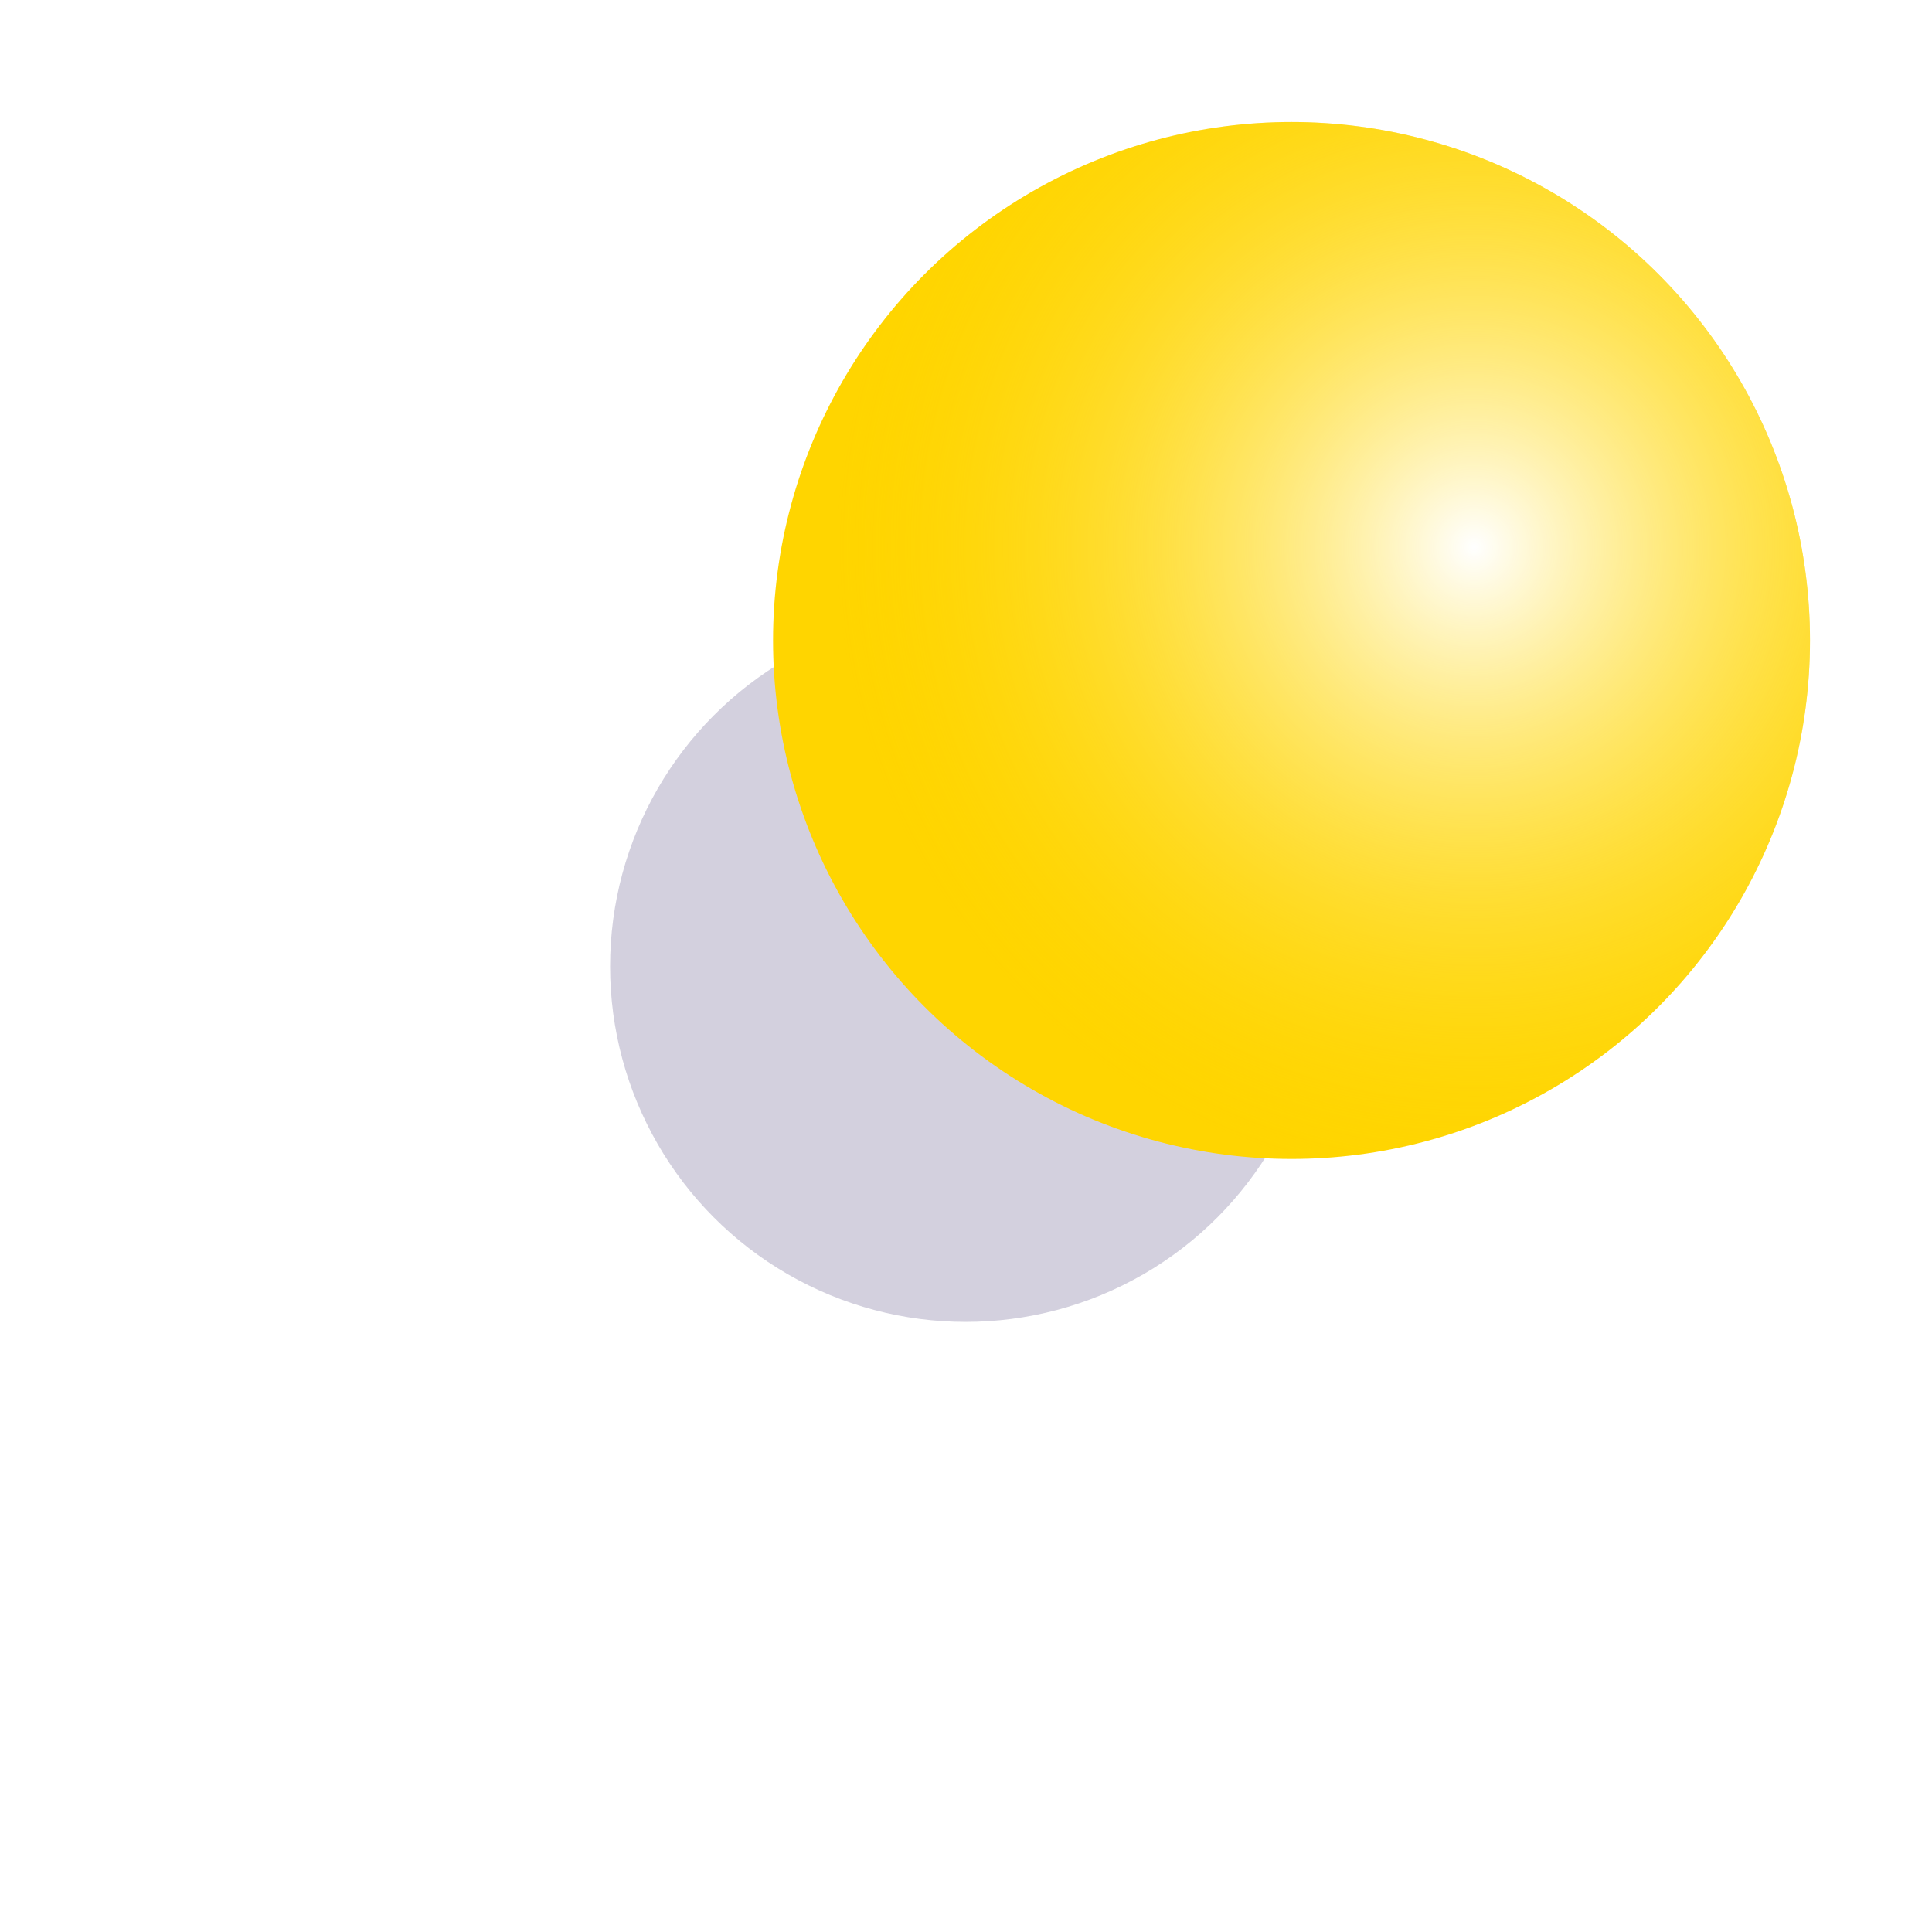
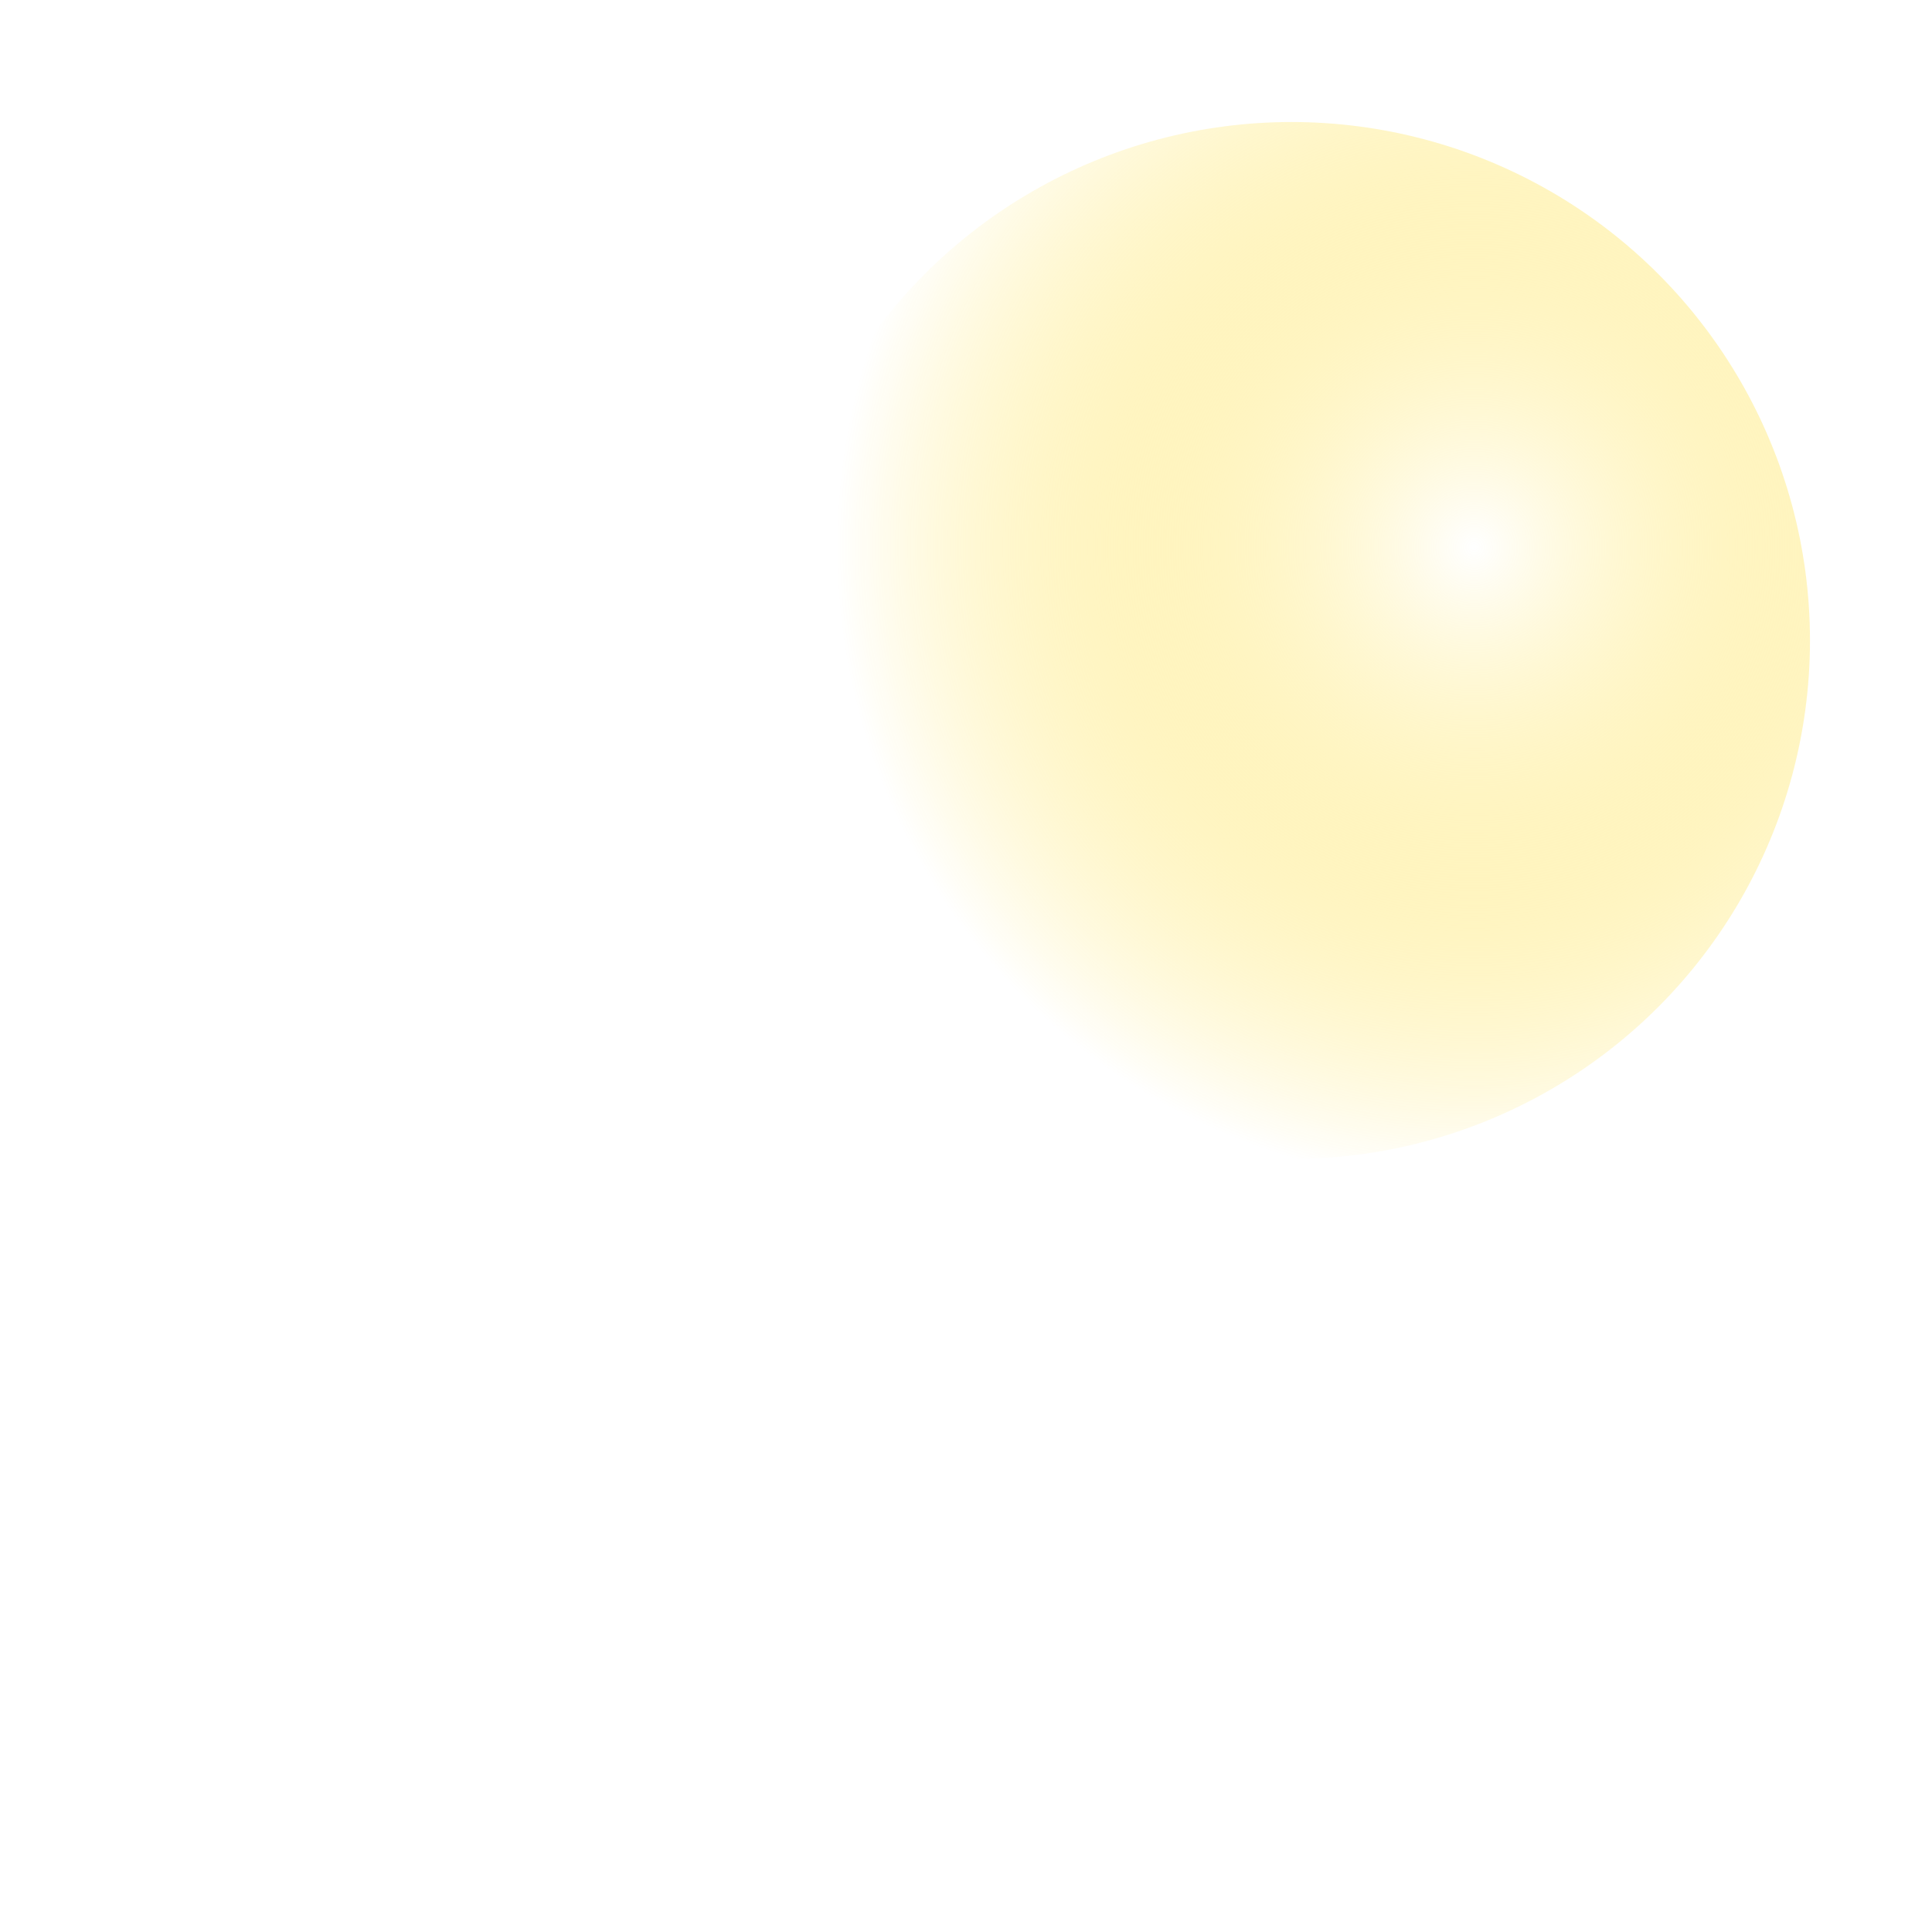
<svg xmlns="http://www.w3.org/2000/svg" width="95" height="95" viewBox="0 0 95 95" fill="none">
  <g opacity="0.2" filter="url(#filter0_f_403_1273)">
-     <circle cx="47.481" cy="47.519" r="17.482" fill="#231459" />
-   </g>
-   <circle cx="63.506" cy="31.494" r="25.494" fill="#FFD500" />
+     </g>
  <circle cx="63.506" cy="31.494" r="25.494" fill="url(#paint0_radial_403_1273)" />
  <defs>
    <filter id="filter0_f_403_1273" x="0" y="0.037" width="94.963" height="94.963" filterUnits="userSpaceOnUse" color-interpolation-filters="sRGB">
      <feFlood flood-opacity="0" result="BackgroundImageFix" />
      <feBlend mode="normal" in="SourceGraphic" in2="BackgroundImageFix" result="shape" />
      <feGaussianBlur stdDeviation="15" result="effect1_foregroundBlur_403_1273" />
    </filter>
    <radialGradient id="paint0_radial_403_1273" cx="0" cy="0" r="1" gradientUnits="userSpaceOnUse" gradientTransform="translate(72.486 26.859) rotate(106.598) scale(31.439)">
      <stop stop-color="white" />
      <stop offset="1" stop-color="#FFD500" stop-opacity="0" />
    </radialGradient>
  </defs>
</svg>